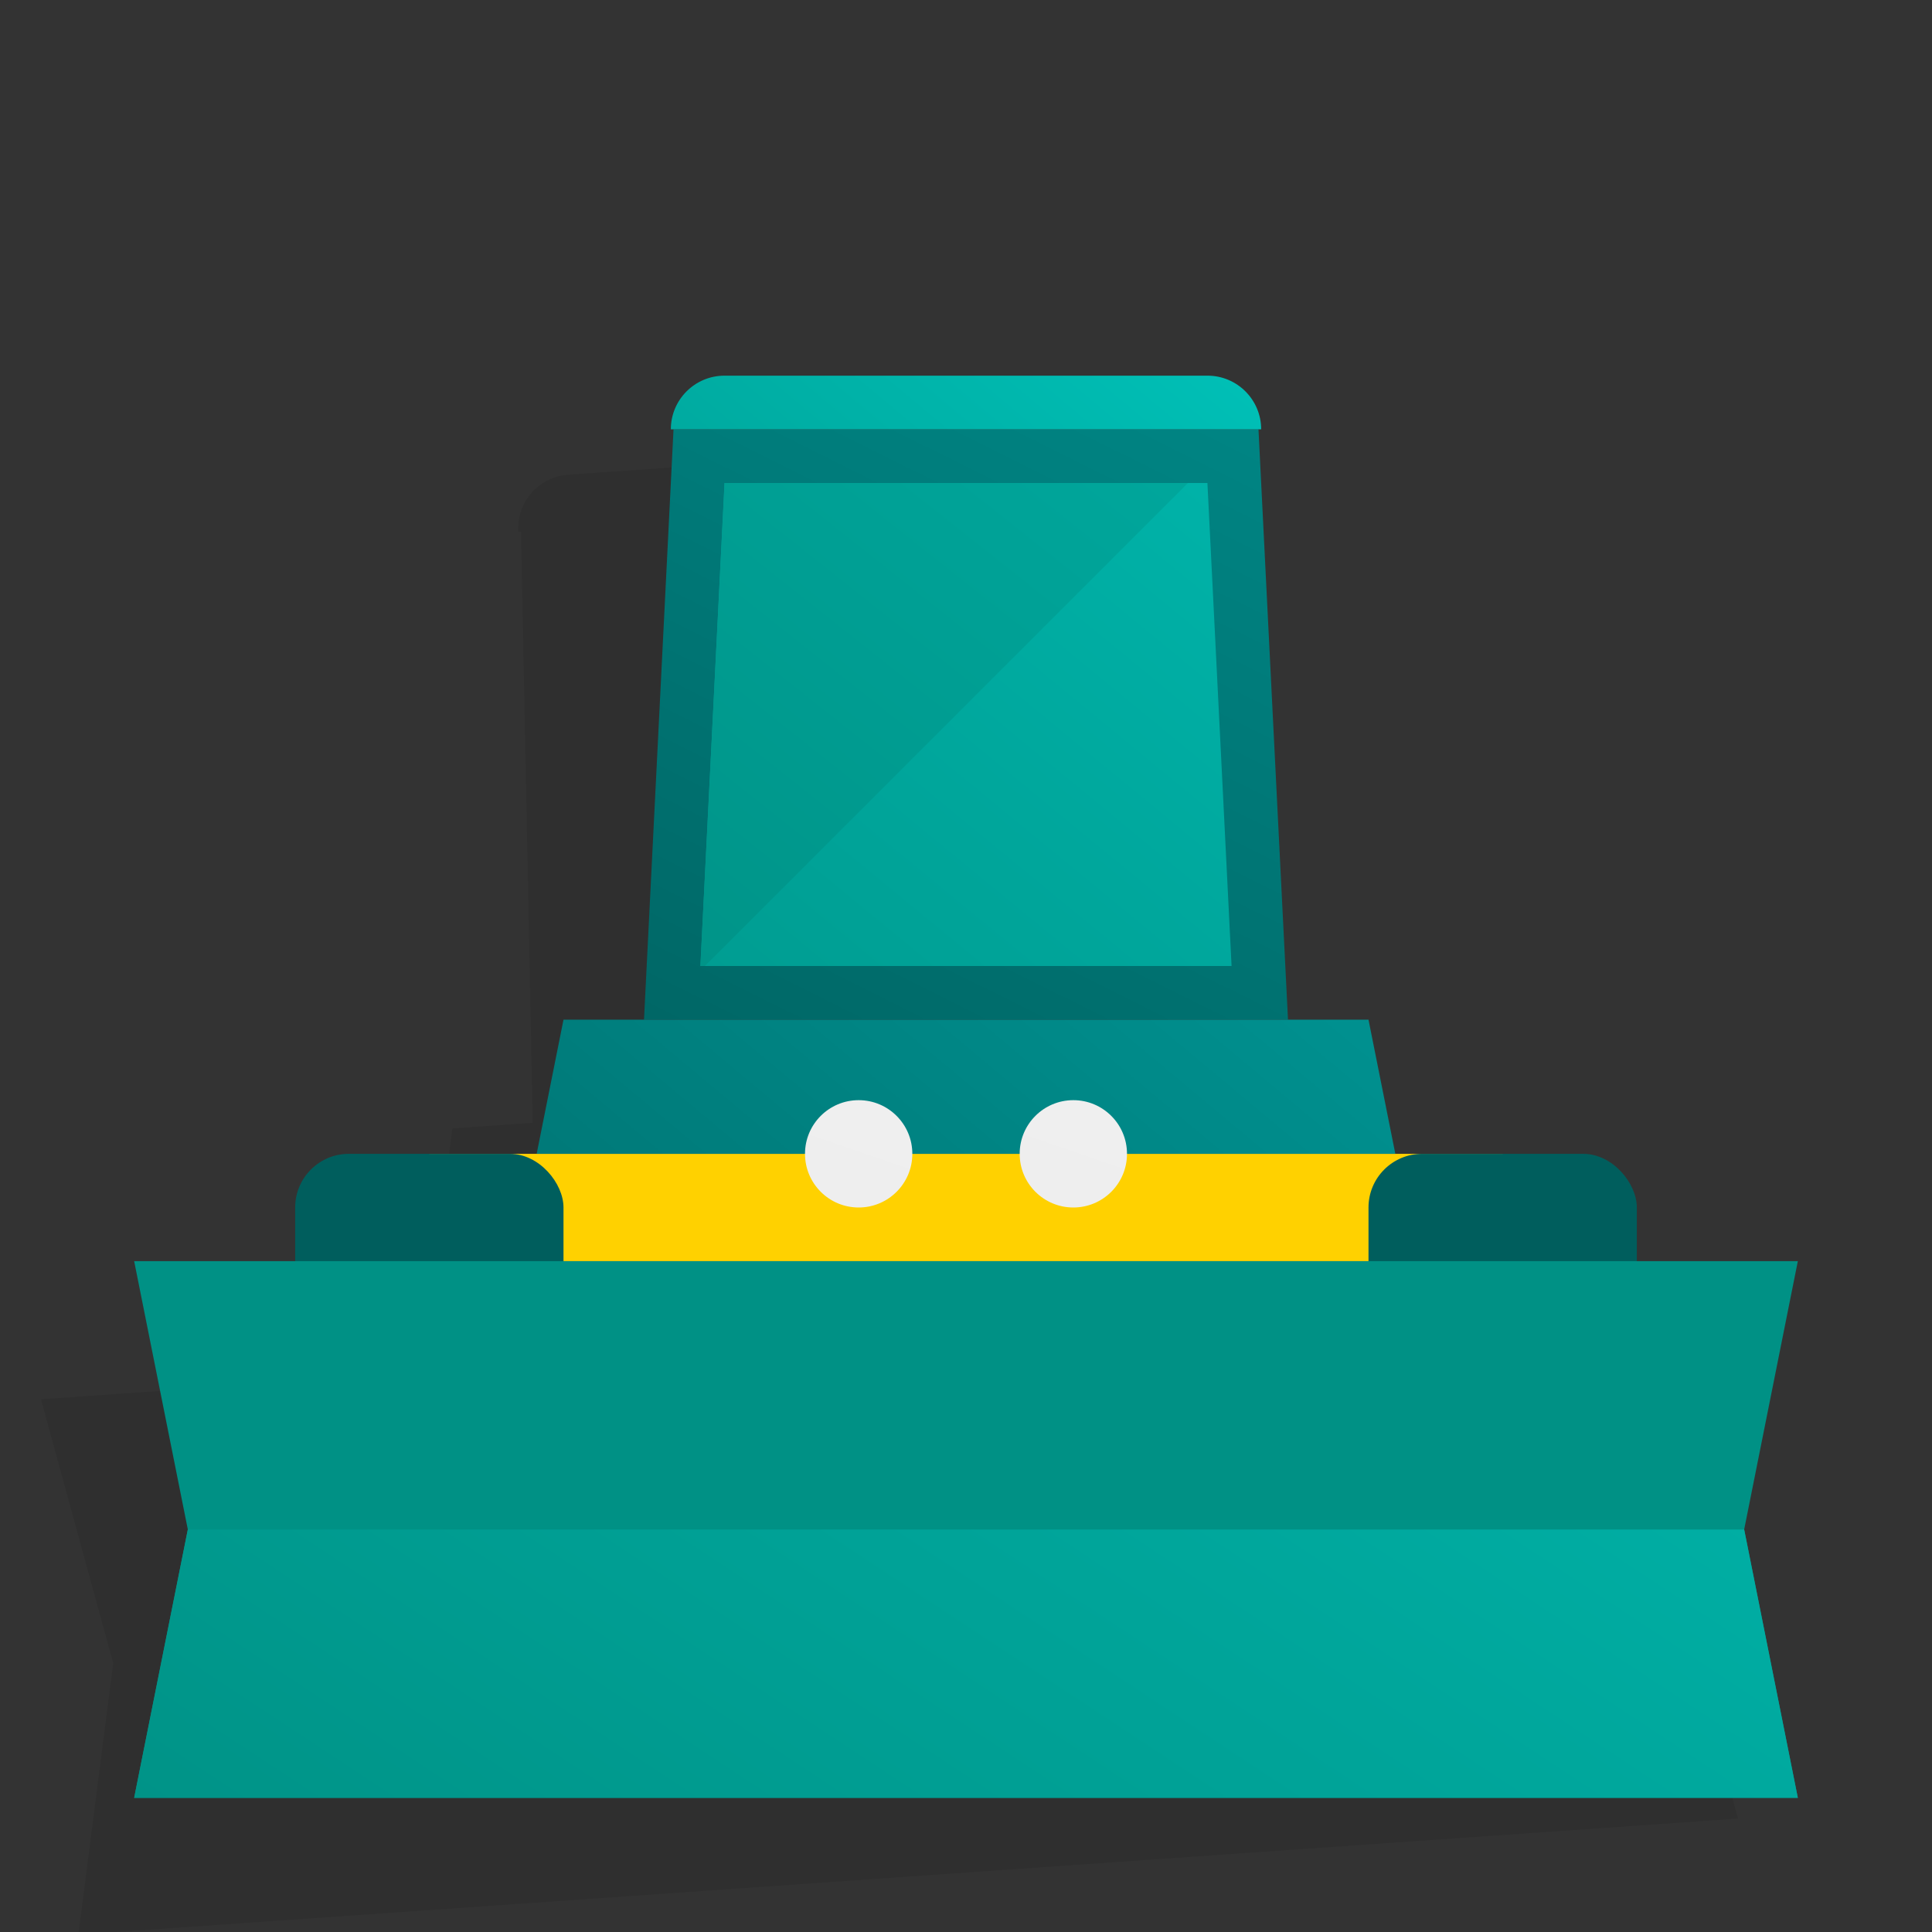
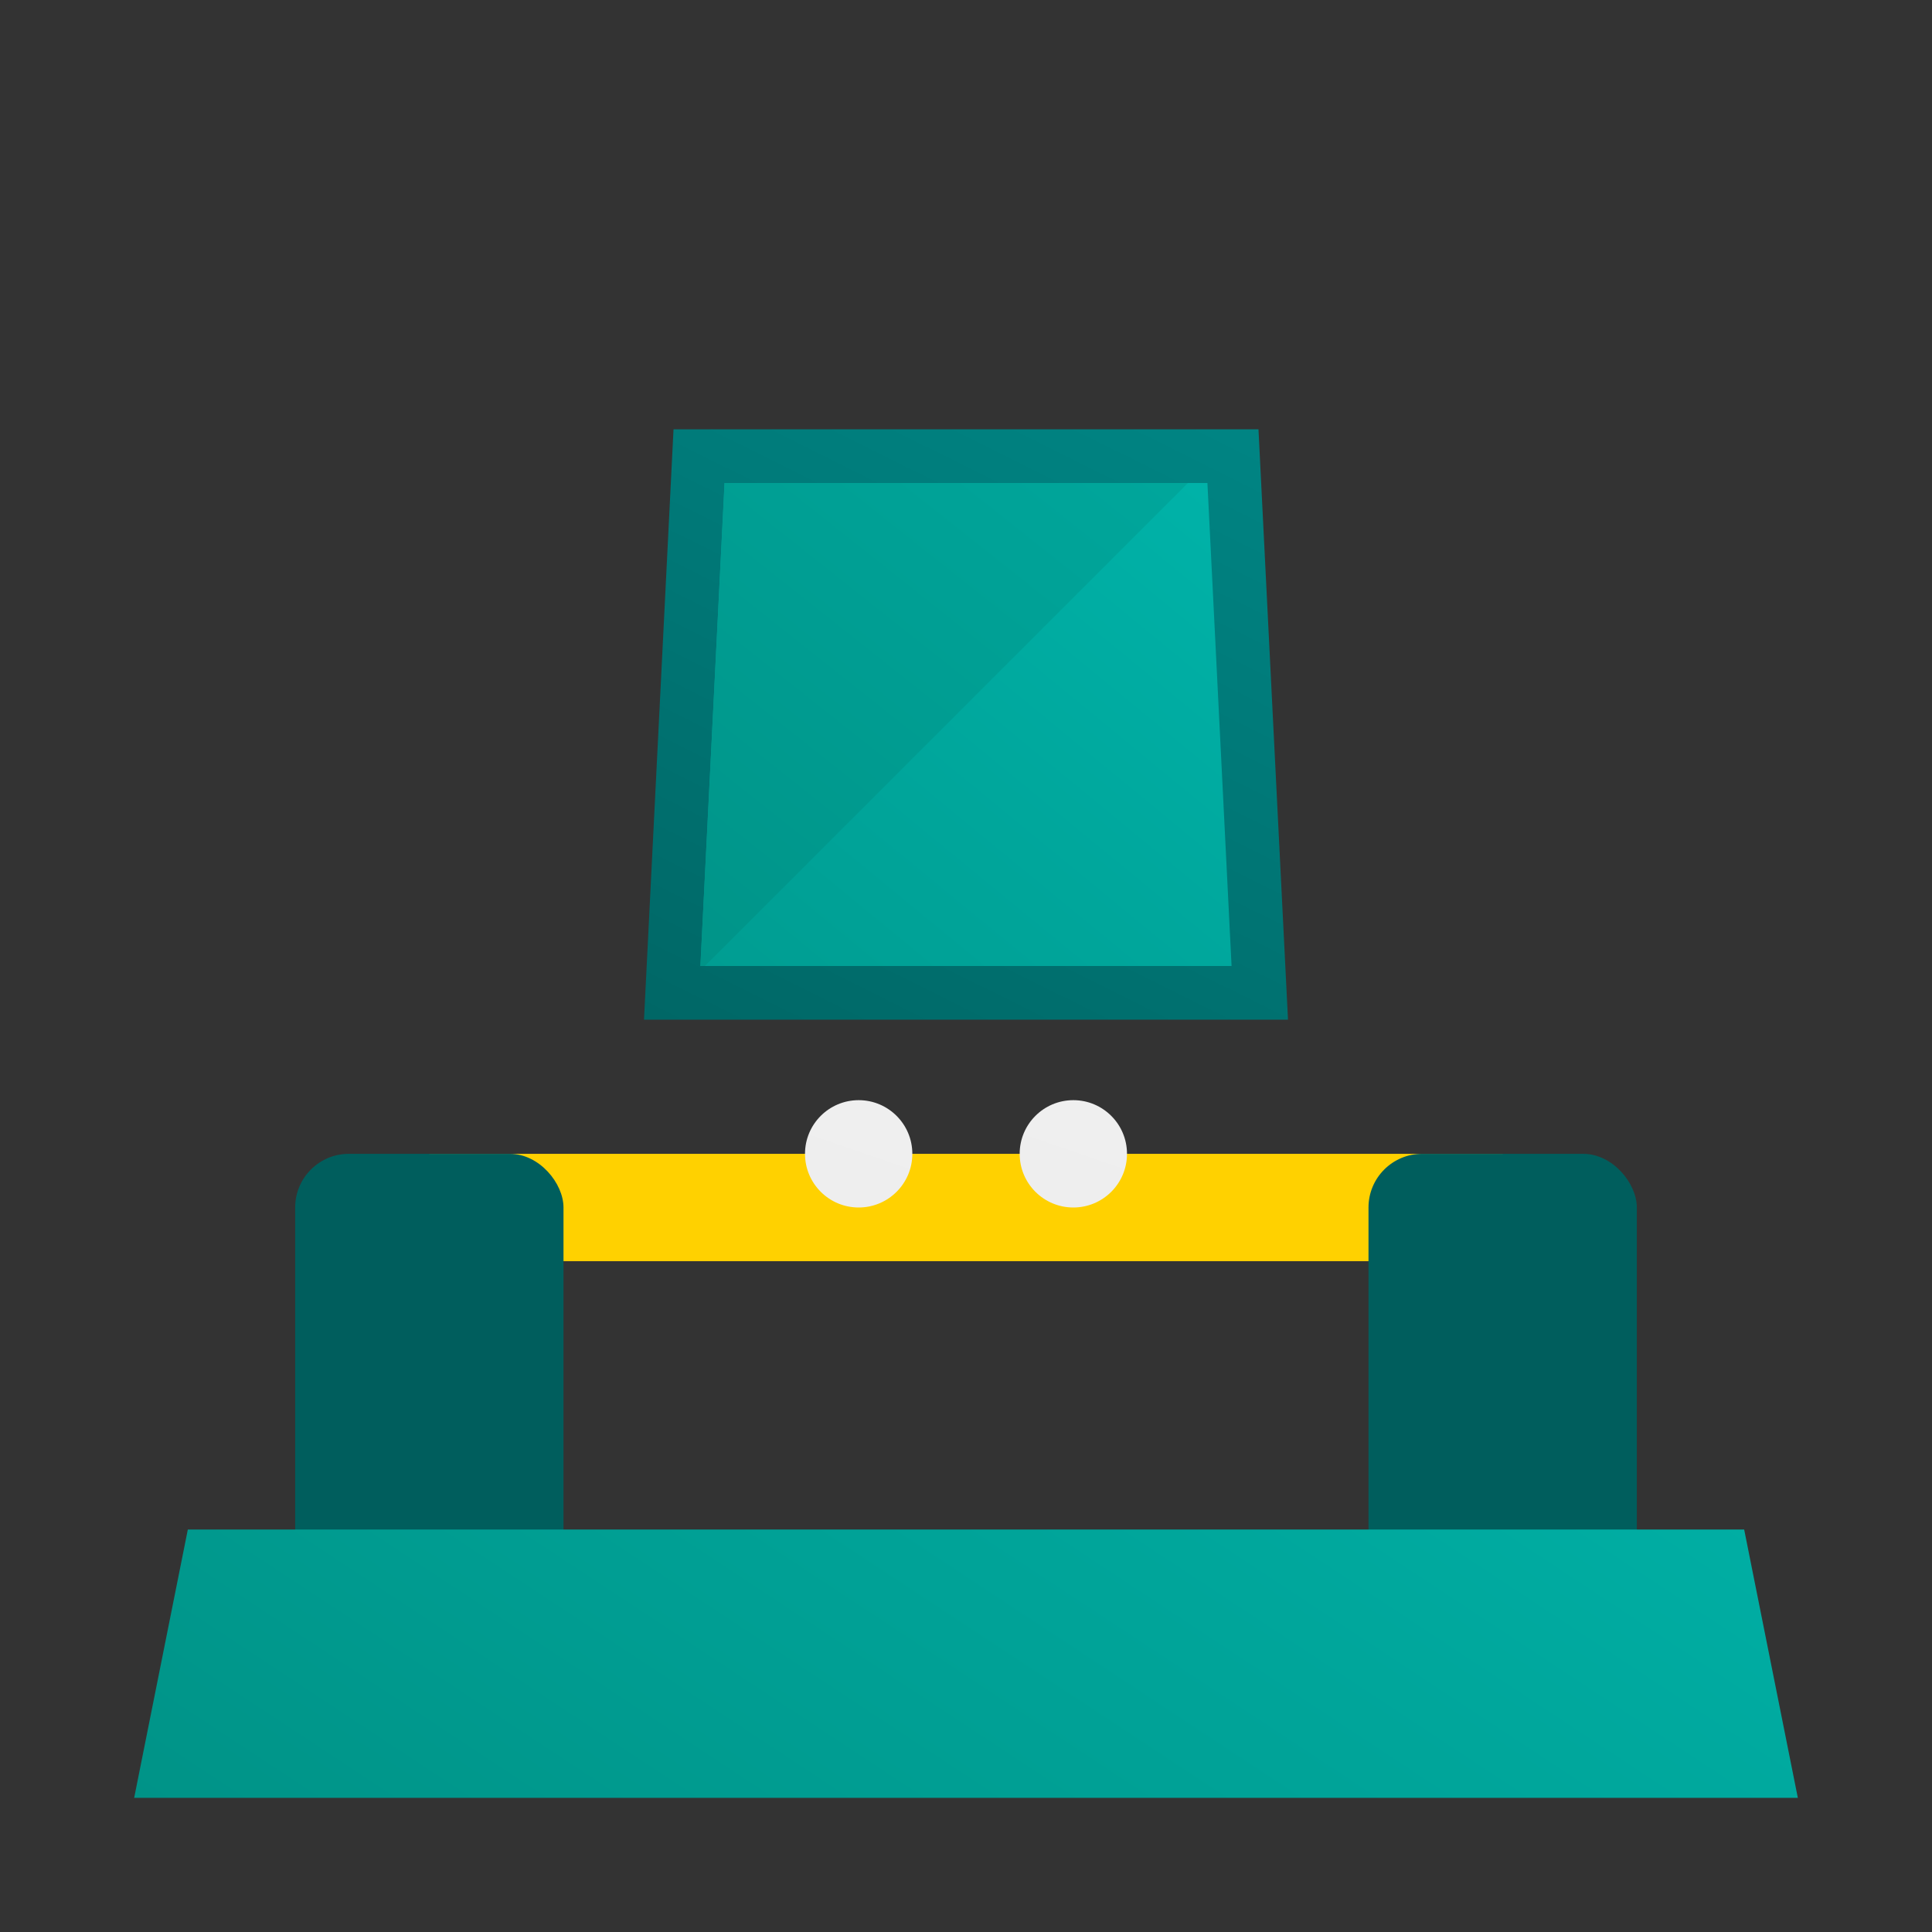
<svg xmlns="http://www.w3.org/2000/svg" xmlns:xlink="http://www.w3.org/1999/xlink" viewBox="0 0 72 72">
  <rect x="0" y="0" width="72" height="72" fill="#333333" stroke="none" />
  <defs>
    <style>
      .cls-1 {
        opacity: .08;
      }

      .cls-2 {
        fill: url(#linear-gradient-7);
      }

      .cls-3 {
        fill: url(#linear-gradient-9);
      }

      .cls-4 {
        fill: url(#linear-gradient-6);
      }

      .cls-5 {
        fill: url(#linear-gradient-8);
      }

      .cls-6 {
        fill: url(#linear-gradient-3);
      }

      .cls-7 {
        fill: url(#linear-gradient-2);
      }

      .cls-8 {
        fill: url(#linear-gradient-4);
      }

      .cls-9 {
        fill: url(#linear-gradient-5);
      }

      .cls-10 {
        fill: #ffd100;
      }

      .cls-11 {
        fill: url(#linear-gradient);
      }

      .cls-12 {
        fill: url(#linear-gradient-10);
      }

      .cls-13 {
        fill: url(#linear-gradient-11);
      }
    </style>
    <linearGradient id="linear-gradient" x1="50.787" y1="-1.617" x2="25.685" y2="48.839" gradientTransform="matrix(1, 0, 0, 1, 0, 0)" gradientUnits="userSpaceOnUse">
      <stop offset="0" stop-color="#009695" />
      <stop offset=".695" stop-color="#006f6e" />
      <stop offset="1" stop-color="#005e5d" />
    </linearGradient>
    <linearGradient id="linear-gradient-2" x1="43.616" y1="-.011" x2="32.044" y2="21.784" xlink:href="#linear-gradient" />
    <linearGradient id="linear-gradient-3" x1="75.292" y1="15.667" x2="63.719" y2="37.462" xlink:href="#linear-gradient" />
    <linearGradient id="linear-gradient-4" x1="64.32" y1="20.956" x2="56.891" y2="30.412" gradientTransform="matrix(1, 0, 0, 1, 0, 0)" gradientUnits="userSpaceOnUse">
      <stop offset="0" stop-color="#00c4bb" />
      <stop offset="1" stop-color="#009185" />
    </linearGradient>
    <linearGradient id="linear-gradient-5" x1="66.771" y1="16.863" x2="23.272" y2="82.813" xlink:href="#linear-gradient-4" />
    <linearGradient id="linear-gradient-6" x1="47.283" y1="27.584" x2="10.212" y2="71.988" xlink:href="#linear-gradient" />
    <linearGradient id="linear-gradient-7" x1="48.058" y1="-3.77" x2="19.882" y2="78.294" gradientTransform="matrix(1, 0, 0, 1, 0, 0)" gradientUnits="userSpaceOnUse">
      <stop offset="0" stop-color="#fff" />
      <stop offset="1" stop-color="#e2e2e2" />
    </linearGradient>
    <linearGradient id="linear-gradient-8" x1="56.058" y1="-3.77" x2="27.882" y2="78.294" xlink:href="#linear-gradient-7" />
    <linearGradient id="linear-gradient-9" x1="58.201" y1=".536" x2="18.533" y2="48.799" xlink:href="#linear-gradient-4" />
    <linearGradient id="linear-gradient-10" x1="64.796" y1="-18.777" x2="20.499" y2="37.089" xlink:href="#linear-gradient-4" />
    <linearGradient id="linear-gradient-11" x1="43.049" y1="7.194" x2="19.877" y2="34.95" xlink:href="#linear-gradient-4" />
  </defs>
  <g id="Layer_6" data-name="Layer 6" />
  <g id="Layer_5" data-name="Layer 5" />
  <g id="Layer_9" data-name="Layer 9">
-     <path class="cls-1" d="M63.378,47.822l-5.985,.419-.14-1.995c-.077-1.102-1.033-1.933-2.135-1.856l-2.993,.209-2.993,.209-.998,.07-1.346-4.918-2.993,.209-2.632-21.87,.1-.007c-.077-1.102-1.033-1.933-2.135-1.856l-17.956,1.256c-1.102,.077-1.933,1.033-1.856,2.135l.1-.007,.437,22.023-2.993,.209-.649,5.058-.998,.07-2.993,.209-2.993,.209c-1.102,.077-1.933,1.033-1.856,2.135l.14,1.995-5.985,.419,2.693,9.836-1.298,10.115,61.849-4.325-2.693-9.836,1.298-10.115Z" />
    <polygon class="cls-11" points="48 38 24 38 25.1 16 46.9 16 48 38" />
    <rect class="cls-10" x="16" y="43" width="40" height="4" />
    <rect class="cls-7" x="11" y="43" width="10" height="18" rx="2" ry="2" />
    <rect class="cls-6" x="51" y="43" width="10" height="18" rx="2" ry="2" />
-     <polygon class="cls-8" points="65 57 67 67 5 67 7 57 5 47 67 47 65 57" />
    <polygon class="cls-9" points="67 67 5 67 7 57 65 57 67 67" />
-     <polygon class="cls-4" points="52 43 20 43 21 38 51 38 52 43" />
    <circle class="cls-2" cx="32" cy="43" r="2" />
    <circle class="cls-5" cx="40" cy="43" r="2" />
    <path class="cls-3" d="M44.997,18l.9,18H26.103l.9-18h17.995" />
-     <path class="cls-12" d="M27,18l-.9,18h.17l18-18H27Z" />
-     <path class="cls-13" d="M27,14h18c1.104,0,2,.896,2,2H25c0-1.104,.896-2,2-2Z" />
+     <path class="cls-12" d="M27,18l-.9,18h.17l18-18Z" />
  </g>
  <g id="Layer_3" data-name="Layer 3" />
  <g id="Layer_4" data-name="Layer 4" />
  <g id="Layer_7" data-name="Layer 7" />
</svg>